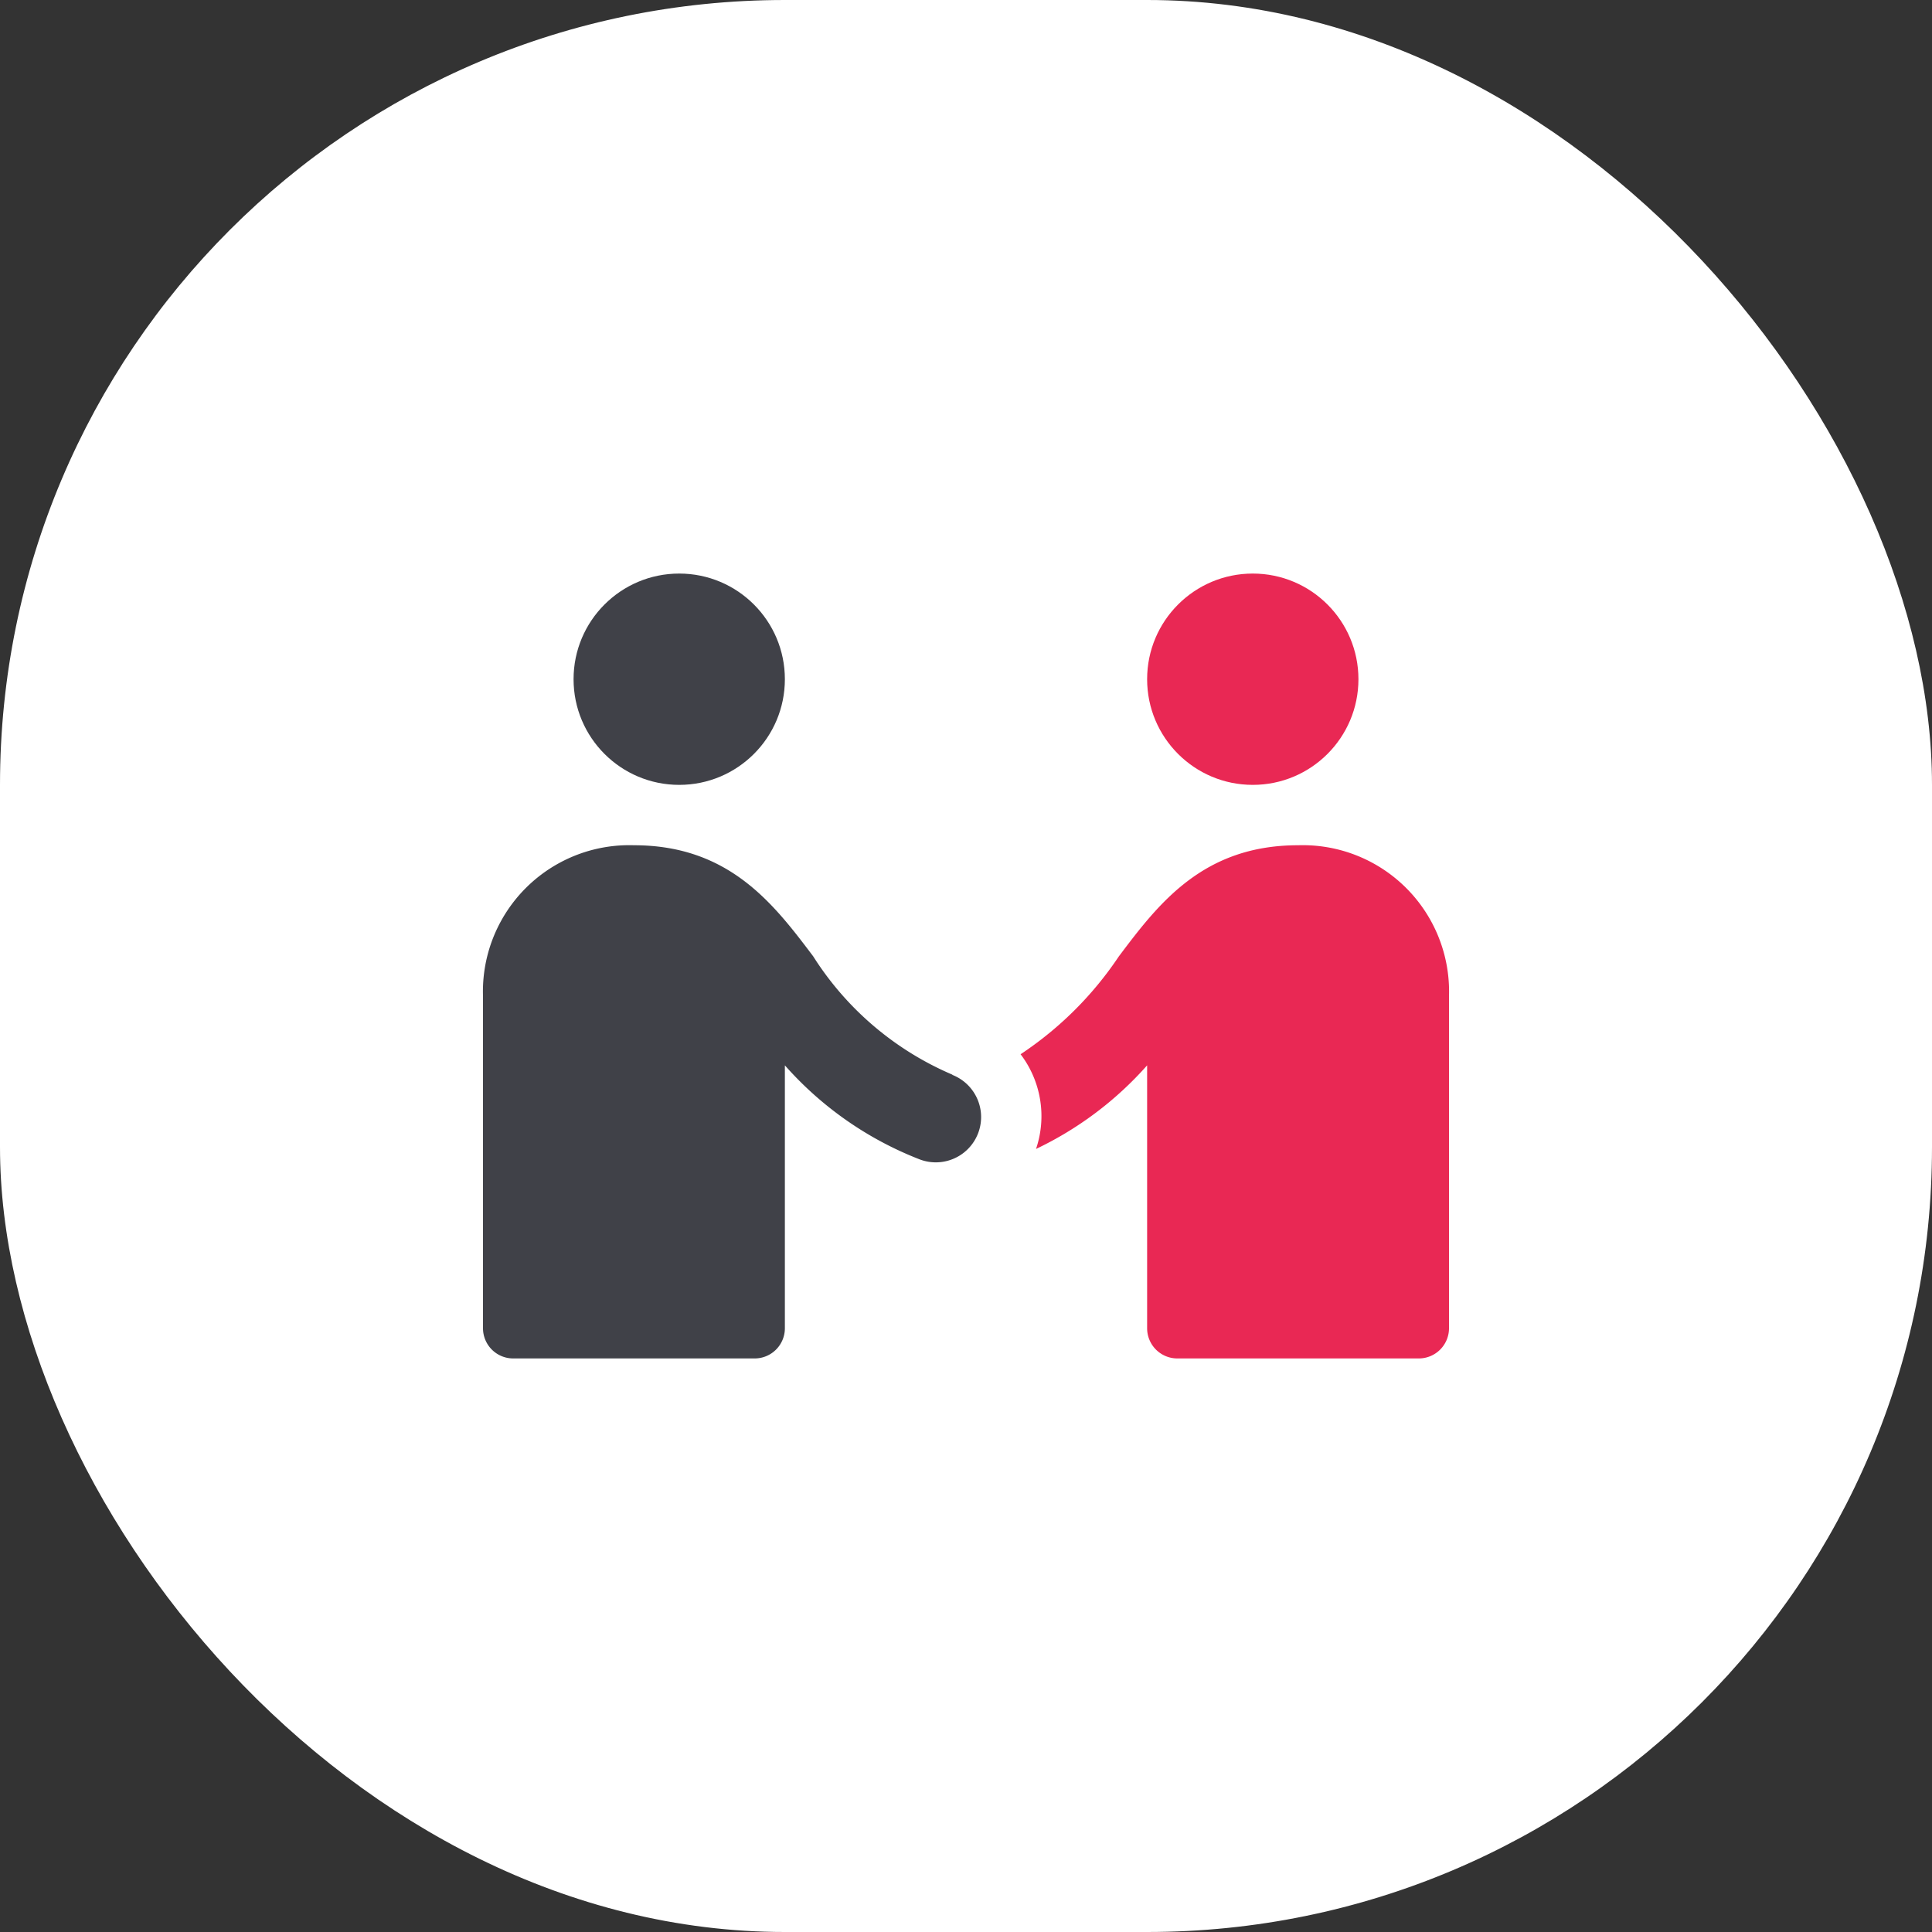
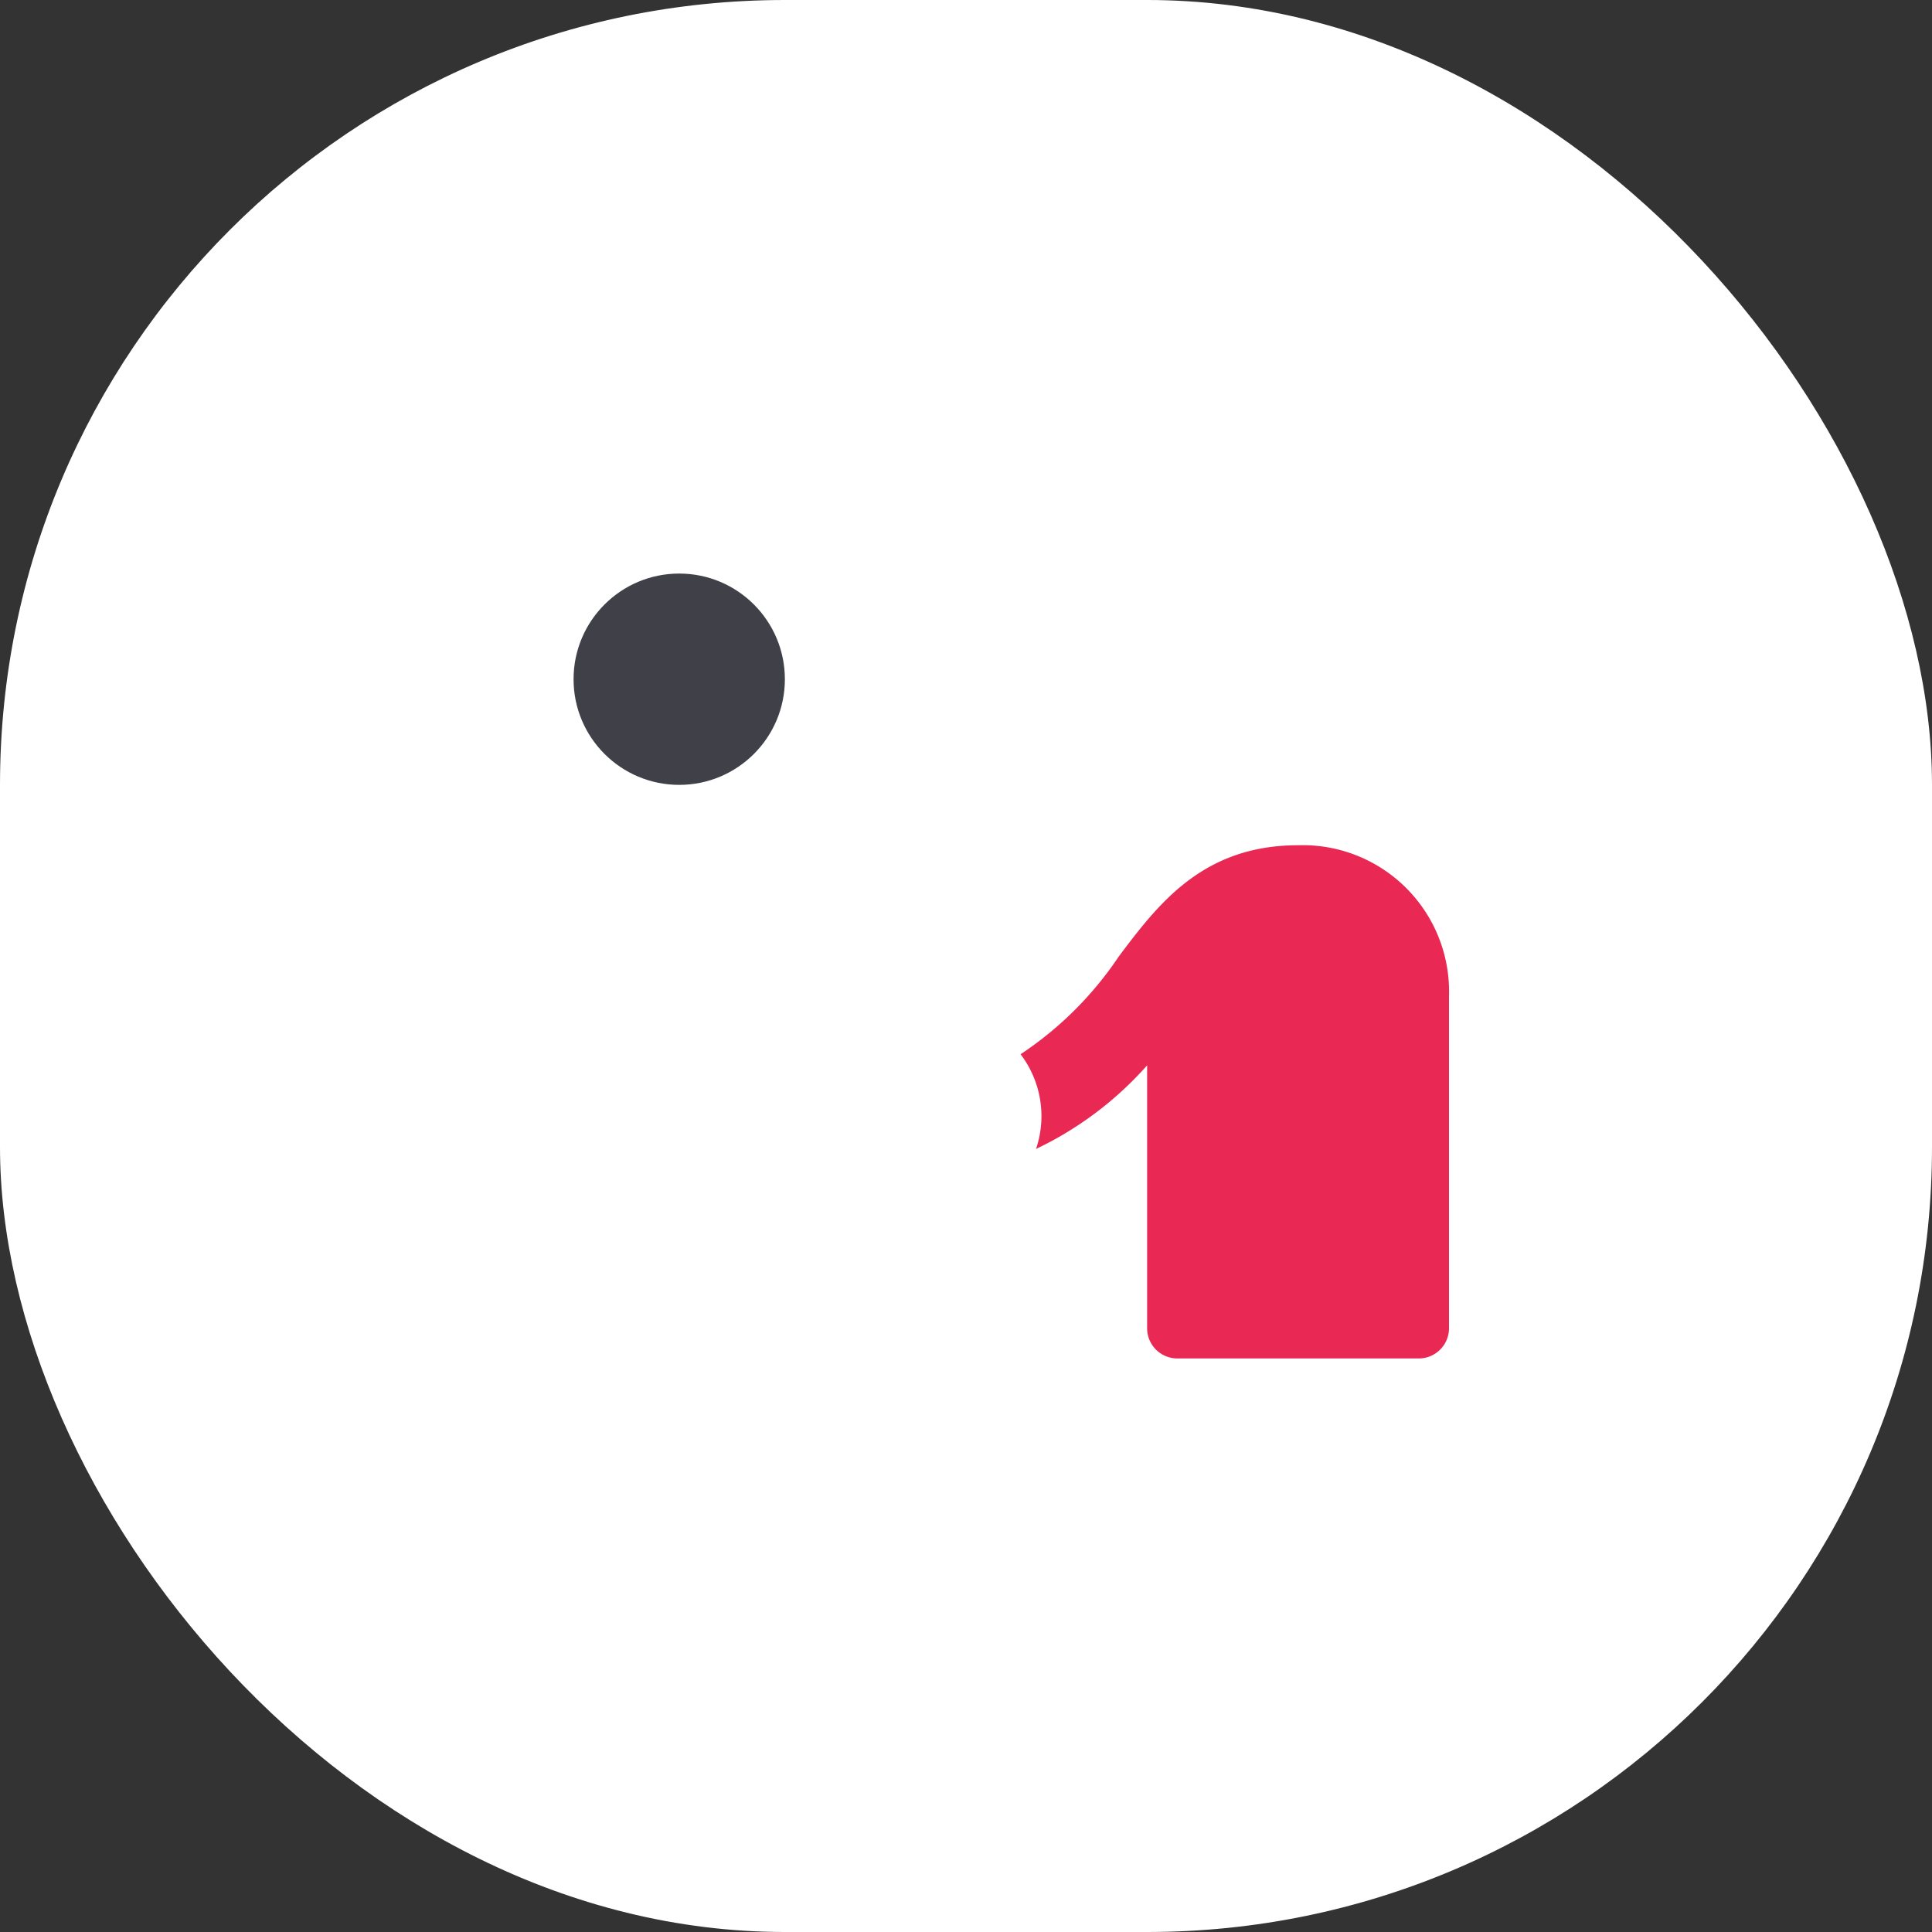
<svg xmlns="http://www.w3.org/2000/svg" width="32" height="32" viewBox="0 0 32 32">
  <rect x="0" y="0" width="32" height="32" fill="#333333" stroke="none" />
  <rect data-element="frame" x="0" y="0" width="32" height="32" rx="13" ry="13" stroke="none" fill="#ffffff" />
  <g class="nc-icon-wrapper" transform="translate(8 8) scale(0.5)" fill="#e92854">
    <circle cx="6.5" cy="6.5" r="3.5" fill="#404148" />
-     <circle cx="25.5" cy="6.5" r="3.5" data-color="color-2" />
-     <path d="M15.55,19.6a10.182,10.182,0,0,1-4.612-3.921C9.637,13.956,8.163,12,5,12a4.848,4.848,0,0,0-5,5V28a1,1,0,0,0,1,1H9a1,1,0,0,0,1-1V19.291A11.527,11.527,0,0,0,14.45,22.4a1.5,1.5,0,1,0,1.1-2.792Z" fill="#404148" />
    <path d="M27,12c-3.163,0-4.637,1.956-5.938,3.683a11.663,11.663,0,0,1-3.254,3.24,3.386,3.386,0,0,1,.512,3.137A11.53,11.53,0,0,0,22,19.291V28a1,1,0,0,0,1,1h8a1,1,0,0,0,1-1V17A4.848,4.848,0,0,0,27,12Z" data-color="color-2" />
  </g>
</svg>